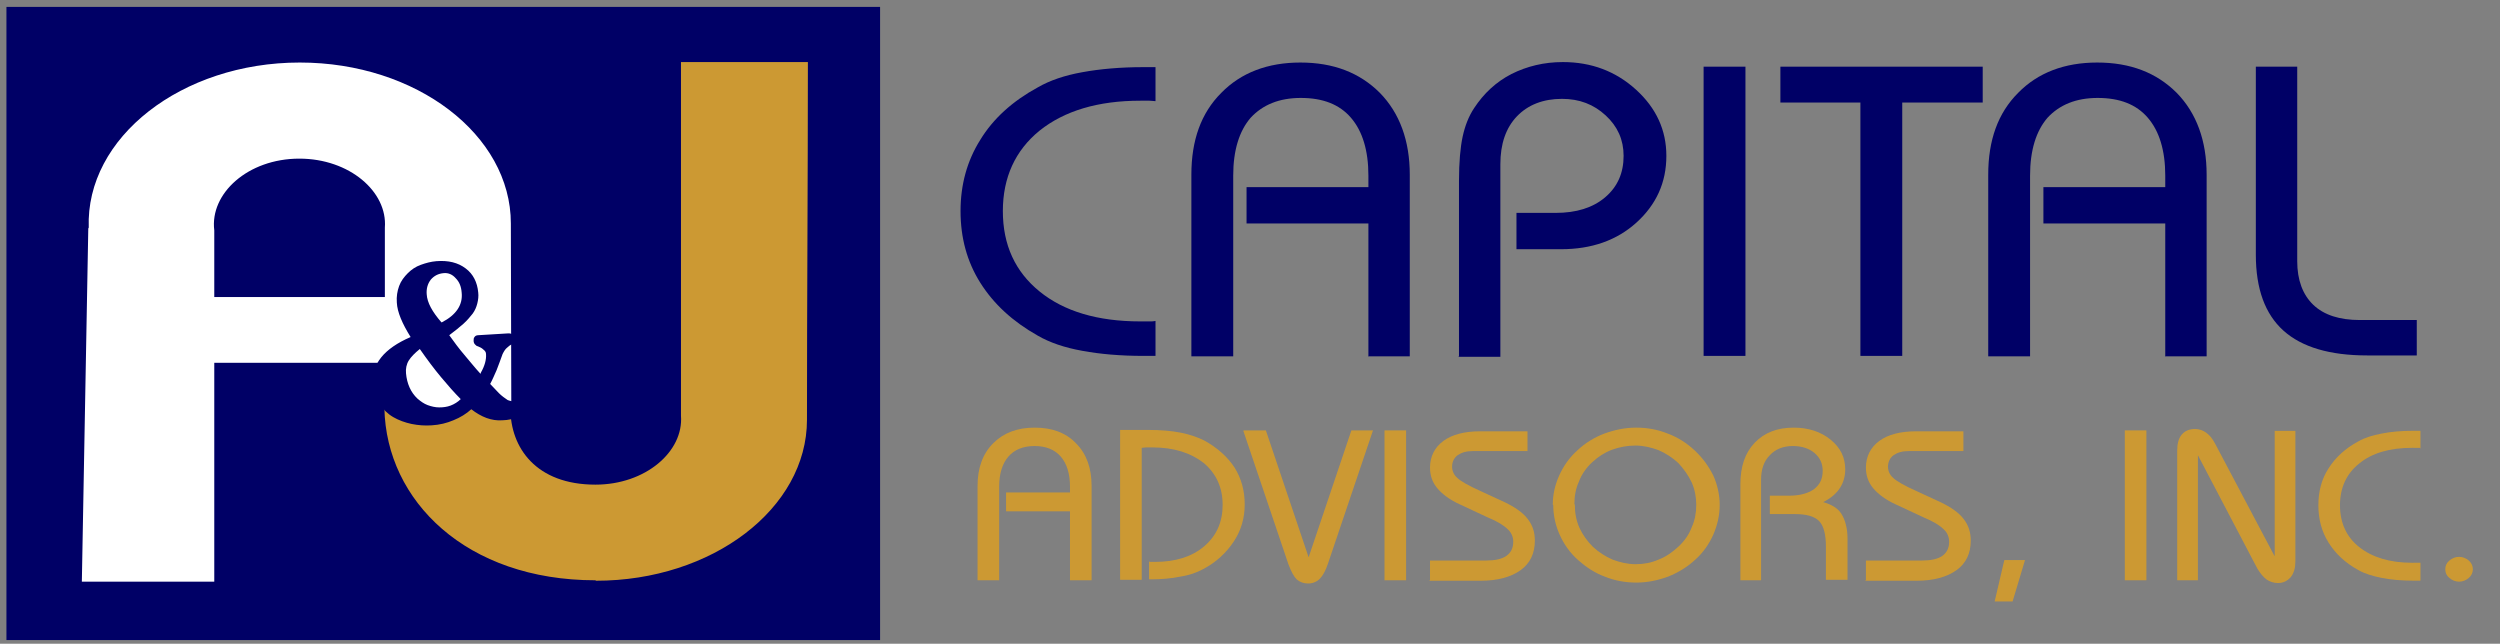
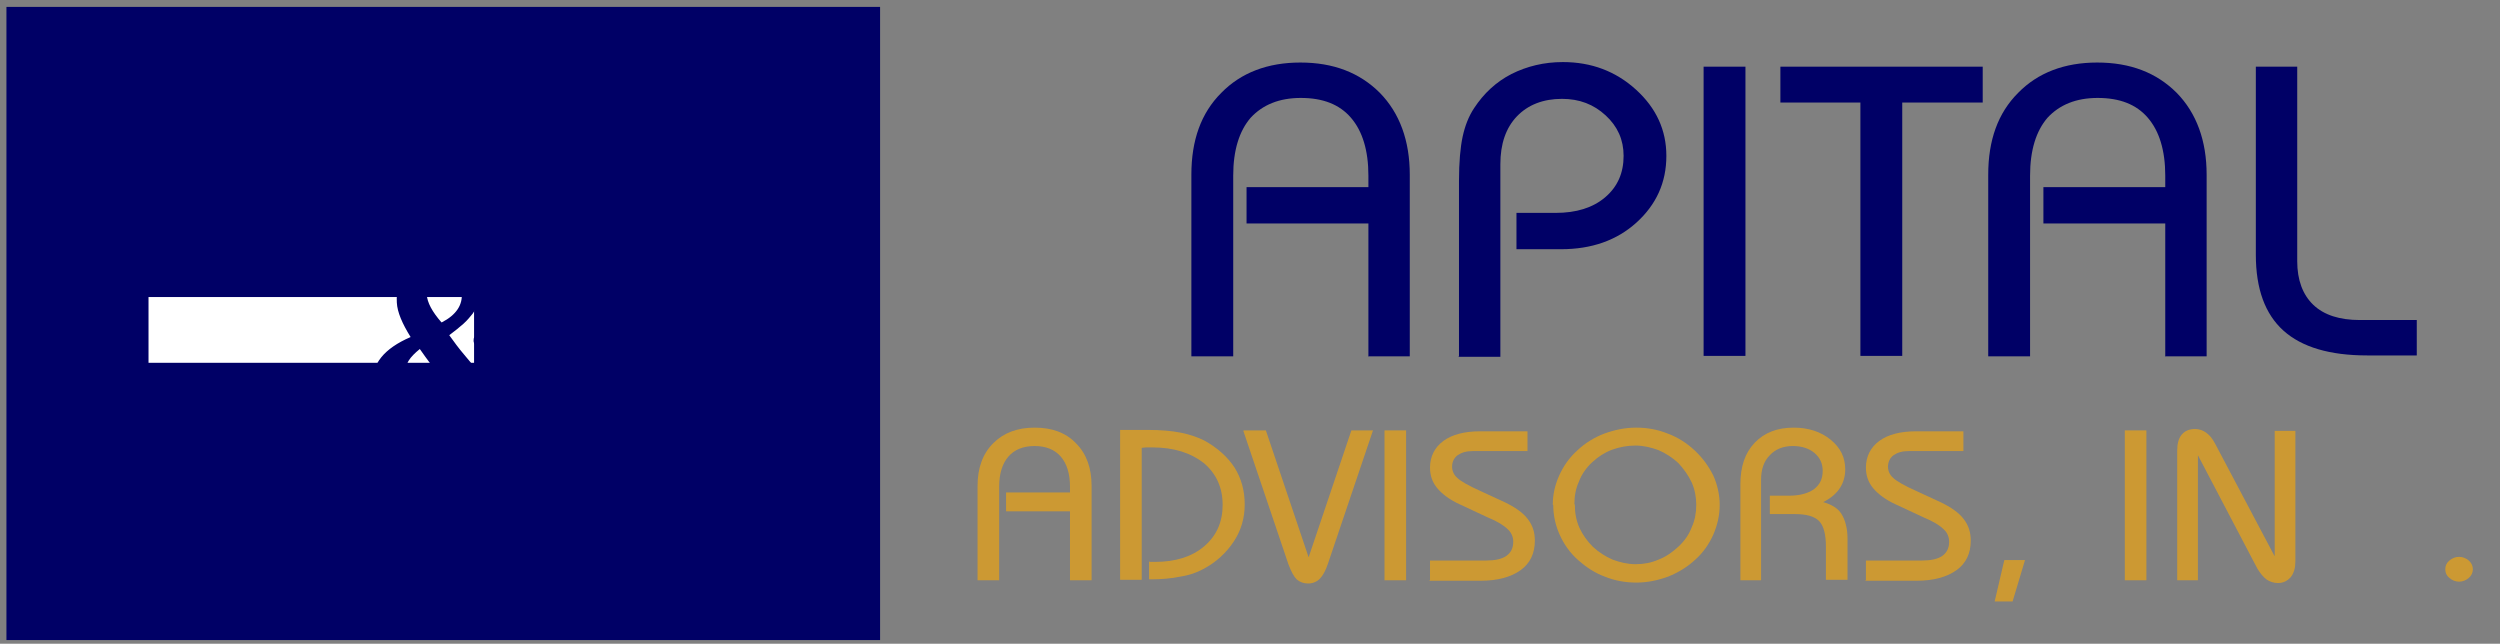
<svg xmlns="http://www.w3.org/2000/svg" xml:space="preserve" width="100%" height="100%" style="shape-rendering:geometricPrecision; text-rendering:geometricPrecision; image-rendering:optimizeQuality; fill-rule:evenodd; clip-rule:evenodd" viewBox="0 0 5.437 1.4">
  <rect x="0" y="0" width="5.437" height="1.4" fill="#808080" stroke="none" />
  <defs>
    <style type="text/css">
   
    .fil1 {fill:none}
    .fil2 {fill:#000066}
    .fil0 {fill:#CC9933}
    .fil5 {fill:white}
    .fil4 {fill:#000066;fill-rule:nonzero}
    .fil3 {fill:#CC9933;fill-rule:nonzero}
   
  </style>
  </defs>
  <g id="Layer_x0020_1">
    <path class="fil0" d="M1.821 0.174l0 0.149 -0.464 0c-0.058,-0.089 -0.142,-0.148 -0.222,-0.148 -0.012,0 0.657,-0 0.686,-0z" />
    <rect class="fil1" width="5.437" height="1.4" />
    <rect class="fil2" x="0.014" y="0.015" width="1.9" height="1.377" />
    <path class="fil3" d="M2.327 1.262l0 -0.15 -0.139 0 0 -0.041 0.139 0 0 -0.013c0,-0.028 -0.007,-0.05 -0.02,-0.065 -0.013,-0.015 -0.032,-0.023 -0.057,-0.023 -0.025,0 -0.044,0.008 -0.057,0.023 -0.013,0.015 -0.02,0.037 -0.02,0.065l0 0.204 -0.047 0 0 -0.205c0,-0.039 0.011,-0.07 0.034,-0.093 0.023,-0.023 0.053,-0.034 0.09,-0.034 0.038,0 0.068,0.011 0.09,0.034 0.023,0.023 0.034,0.054 0.034,0.093l0 0.205 -0.047 0z" />
    <path id="1" class="fil3" d="M2.5 1.222c0.001,0 0.003,7.48031e-005 0.006,0 0.003,0 0.005,0 0.006,0 0.044,0 0.08,-0.011 0.107,-0.034 0.027,-0.023 0.04,-0.053 0.04,-0.09 0,-0.038 -0.014,-0.068 -0.041,-0.091 -0.028,-0.022 -0.065,-0.034 -0.112,-0.034 -0.003,0 -0.005,7.48031e-005 -0.009,0 -0.003,0 -0.008,0 -0.014,0.001l-0 0.287 -0.047 0 0 -0.326 0.061 0c0.027,0 0.051,0.002 0.071,0.006 0.02,0.004 0.037,0.01 0.051,0.017 0.029,0.016 0.051,0.036 0.066,0.059 0.015,0.024 0.022,0.051 0.022,0.08 0,0.03 -0.008,0.057 -0.024,0.081 -0.016,0.024 -0.038,0.045 -0.067,0.06 -0.013,0.007 -0.029,0.013 -0.049,0.016 -0.019,0.004 -0.041,0.006 -0.064,0.006l-0.004 0 0 -0.04z" />
    <path id="12" class="fil3" d="M2.705 0.936l0.048 0 0.093 0.276 0.093 -0.276 0.047 0 -0.098 0.29c-0.005,0.015 -0.011,0.026 -0.018,0.033 -0.006,0.006 -0.015,0.01 -0.025,0.01 -0.01,0 -0.018,-0.003 -0.025,-0.009 -0.006,-0.006 -0.012,-0.017 -0.018,-0.033l-0.098 -0.29z" />
    <polygon id="123" class="fil3" points="3.011,1.262 3.011,0.936 3.058,0.936 3.058,1.262 " />
    <path id="1234" class="fil3" d="M3.11 1.262l0 -0.043 0.122 0c0.019,0 0.034,-0.003 0.044,-0.01 0.01,-0.007 0.015,-0.017 0.015,-0.031 0,-0.01 -0.004,-0.02 -0.012,-0.027 -0.008,-0.008 -0.022,-0.017 -0.044,-0.026l-0.06 -0.028c-0.022,-0.01 -0.038,-0.022 -0.049,-0.035 -0.011,-0.013 -0.016,-0.028 -0.016,-0.045 0,-0.024 0.01,-0.044 0.029,-0.058 0.019,-0.014 0.046,-0.021 0.08,-0.021l0.103 0 0 0.043 -0.119 0c-0.014,0 -0.024,0.003 -0.033,0.009 -0.008,0.006 -0.012,0.015 -0.012,0.025 0,0.009 0.004,0.018 0.011,0.024 0.007,0.007 0.024,0.017 0.051,0.029l0.052 0.024c0.023,0.011 0.04,0.023 0.05,0.036 0.011,0.014 0.016,0.029 0.016,0.048 0,0.027 -0.01,0.049 -0.031,0.064 -0.021,0.015 -0.05,0.023 -0.087,0.023l-0.113 0z" />
    <path id="12345" class="fil3" d="M3.377 1.098c0,-0.023 0.005,-0.044 0.014,-0.064 0.009,-0.02 0.022,-0.039 0.04,-0.055 0.017,-0.016 0.037,-0.028 0.058,-0.036 0.022,-0.008 0.045,-0.013 0.069,-0.013 0.024,0 0.047,0.004 0.069,0.013 0.022,0.008 0.042,0.021 0.059,0.037 0.017,0.016 0.03,0.034 0.04,0.054 0.009,0.02 0.014,0.042 0.014,0.064 0,0.023 -0.005,0.044 -0.014,0.065 -0.009,0.02 -0.022,0.039 -0.039,0.054 -0.017,0.016 -0.037,0.028 -0.059,0.037 -0.022,0.008 -0.045,0.013 -0.069,0.013 -0.024,0 -0.047,-0.004 -0.069,-0.013 -0.022,-0.008 -0.041,-0.021 -0.058,-0.036 -0.018,-0.016 -0.031,-0.035 -0.04,-0.055 -0.009,-0.02 -0.014,-0.042 -0.014,-0.065zm0.048 -0c0,0.018 0.003,0.034 0.01,0.05 0.007,0.015 0.017,0.029 0.029,0.041 0.013,0.012 0.027,0.021 0.043,0.028 0.016,0.006 0.033,0.01 0.05,0.01 0.018,0 0.034,-0.003 0.05,-0.01 0.016,-0.006 0.03,-0.016 0.043,-0.028 0.013,-0.012 0.023,-0.026 0.029,-0.042 0.007,-0.015 0.01,-0.032 0.01,-0.049 0,-0.017 -0.003,-0.033 -0.01,-0.049 -0.007,-0.015 -0.017,-0.029 -0.029,-0.042 -0.013,-0.012 -0.027,-0.021 -0.043,-0.028 -0.016,-0.006 -0.033,-0.01 -0.05,-0.01 -0.018,0 -0.034,0.003 -0.051,0.009 -0.016,0.006 -0.03,0.015 -0.043,0.027 -0.013,0.012 -0.023,0.026 -0.029,0.042 -0.007,0.015 -0.01,0.032 -0.01,0.049z" />
    <path id="123456" class="fil3" d="M3.785 1.262l0 -0.209c0,-0.038 0.01,-0.068 0.031,-0.09 0.021,-0.022 0.049,-0.033 0.085,-0.033 0.032,0 0.059,0.009 0.08,0.026 0.022,0.018 0.032,0.039 0.032,0.065 0,0.015 -0.004,0.029 -0.012,0.041 -0.008,0.012 -0.02,0.022 -0.036,0.03 0.018,0.005 0.032,0.013 0.04,0.026 0.008,0.013 0.013,0.031 0.013,0.054l0 0.089 -0.047 0 0 -0.072c0,-0.027 -0.005,-0.046 -0.015,-0.056 -0.01,-0.01 -0.027,-0.015 -0.053,-0.015l-0.054 0 0 -0.04 0.042 0c0.023,0 0.041,-0.005 0.054,-0.014 0.013,-0.01 0.019,-0.023 0.019,-0.04 0,-0.016 -0.006,-0.029 -0.018,-0.039 -0.012,-0.01 -0.028,-0.015 -0.047,-0.015 -0.021,0 -0.038,0.007 -0.05,0.02 -0.013,0.013 -0.019,0.031 -0.019,0.053l0 0.219 -0.047 0z" />
    <path id="1234567" class="fil3" d="M4.058 1.262l0 -0.043 0.122 0c0.019,0 0.034,-0.003 0.044,-0.01 0.01,-0.007 0.015,-0.017 0.015,-0.031 0,-0.01 -0.004,-0.02 -0.012,-0.027 -0.008,-0.008 -0.022,-0.017 -0.044,-0.026l-0.06 -0.028c-0.022,-0.01 -0.038,-0.022 -0.049,-0.035 -0.011,-0.013 -0.016,-0.028 -0.016,-0.045 0,-0.024 0.01,-0.044 0.029,-0.058 0.019,-0.014 0.046,-0.021 0.08,-0.021l0.103 0 0 0.043 -0.119 0c-0.014,0 -0.024,0.003 -0.033,0.009 -0.008,0.006 -0.012,0.015 -0.012,0.025 0,0.009 0.004,0.018 0.011,0.024 0.007,0.007 0.024,0.017 0.051,0.029l0.052 0.024c0.023,0.011 0.04,0.023 0.05,0.036 0.011,0.014 0.016,0.029 0.016,0.048 0,0.027 -0.01,0.049 -0.031,0.064 -0.021,0.015 -0.05,0.023 -0.087,0.023l-0.113 0z" />
    <polygon id="12345678" class="fil3" points="4.338,1.308 4.359,1.218 4.404,1.218 4.377,1.308 " />
    <polygon id="123456789" class="fil3" points="4.621,1.262 4.621,0.936 4.668,0.936 4.668,1.262 " />
    <path id="12345678910" class="fil3" d="M4.78 1.262l-0.045 0 0 -0.282c0,-0.015 0.003,-0.027 0.01,-0.035 0.007,-0.008 0.016,-0.012 0.029,-0.012 0.009,0 0.017,0.003 0.024,0.008 0.007,0.005 0.014,0.013 0.02,0.025l0.129 0.244 0 -0.273 0.045 0 0 0.283c0,0.015 -0.003,0.026 -0.01,0.035 -0.007,0.008 -0.016,0.013 -0.028,0.013 -0.009,0 -0.018,-0.003 -0.025,-0.008 -0.007,-0.005 -0.014,-0.014 -0.02,-0.024l-0.129 -0.246 0 0.274z" />
-     <path id="1234567891011" class="fil3" d="M5.263 0.974c-0.002,-0 -0.004,-0 -0.007,-0 -0.002,-7.87402e-005 -0.006,-7.87402e-005 -0.01,-7.87402e-005 -0.048,0 -0.087,0.011 -0.115,0.034 -0.028,0.022 -0.042,0.053 -0.042,0.091 0,0.038 0.014,0.069 0.042,0.091 0.028,0.022 0.066,0.034 0.115,0.034 0.005,0 0.008,0 0.011,-7.48031e-005 0.002,-7.87402e-005 0.005,-0 0.007,-0l0 0.039 -0.014 0c-0.026,0 -0.05,-0.002 -0.07,-0.006 -0.02,-0.004 -0.037,-0.009 -0.051,-0.017 -0.029,-0.016 -0.05,-0.036 -0.065,-0.06 -0.015,-0.024 -0.022,-0.051 -0.022,-0.081 0,-0.03 0.007,-0.057 0.022,-0.08 0.015,-0.024 0.037,-0.044 0.065,-0.059 0.014,-0.008 0.03,-0.013 0.051,-0.017 0.02,-0.004 0.043,-0.006 0.07,-0.006l0.014 0 0 0.039z" />
    <path id="123456789101112" class="fil3" d="M5.318 1.238c0,-0.008 0.003,-0.014 0.009,-0.019 0.006,-0.005 0.013,-0.008 0.021,-0.008 0.008,0 0.015,0.003 0.021,0.008 0.006,0.005 0.009,0.012 0.009,0.019 0,0.007 -0.003,0.014 -0.009,0.019 -0.006,0.005 -0.013,0.008 -0.021,0.008 -0.008,0 -0.015,-0.003 -0.021,-0.008 -0.006,-0.005 -0.009,-0.011 -0.009,-0.019z" />
-     <path class="fil4" d="M2.513 0.22c-0.004,-0 -0.008,-0.001 -0.013,-0.001 -0.004,-0 -0.011,-0 -0.02,-0 -0.092,0 -0.165,0.022 -0.219,0.065 -0.053,0.043 -0.08,0.102 -0.08,0.175 0,0.074 0.027,0.132 0.08,0.175 0.053,0.043 0.126,0.065 0.219,0.065 0.009,0 0.016,0 0.02,-0 0.005,-0 0.009,-0 0.013,-0.001l0 0.076 -0.026 0c-0.051,0 -0.095,-0.004 -0.133,-0.011 -0.039,-0.007 -0.071,-0.018 -0.097,-0.033 -0.055,-0.031 -0.096,-0.069 -0.125,-0.115 -0.029,-0.046 -0.043,-0.098 -0.043,-0.156 0,-0.057 0.014,-0.109 0.043,-0.155 0.028,-0.046 0.07,-0.084 0.125,-0.114 0.026,-0.015 0.058,-0.026 0.097,-0.033 0.038,-0.007 0.083,-0.011 0.133,-0.011l0.026 0 0 0.075z" />
    <path id="1" class="fil4" d="M2.976 0.774l0 -0.288 -0.265 0 0 -0.079 0.265 0 0 -0.025c0,-0.055 -0.013,-0.097 -0.038,-0.126 -0.025,-0.029 -0.061,-0.043 -0.109,-0.043 -0.047,0 -0.083,0.015 -0.109,0.043 -0.025,0.029 -0.038,0.071 -0.038,0.126l0 0.393 -0.091 0 0 -0.395c0,-0.075 0.021,-0.134 0.065,-0.178 0.043,-0.044 0.101,-0.066 0.172,-0.066 0.072,0 0.129,0.022 0.173,0.066 0.043,0.044 0.065,0.104 0.065,0.178l0 0.395 -0.091 0z" />
    <path id="12" class="fil4" d="M3.173 0.774l0 -0.38c0,-0.041 0.003,-0.074 0.008,-0.097 0.005,-0.023 0.013,-0.044 0.025,-0.062 0.021,-0.032 0.048,-0.057 0.081,-0.074 0.034,-0.017 0.071,-0.026 0.112,-0.026 0.062,0 0.115,0.02 0.159,0.06 0.044,0.04 0.066,0.088 0.066,0.144 0,0.058 -0.022,0.106 -0.065,0.145 -0.043,0.039 -0.098,0.058 -0.164,0.058l-0.097 0 0 -0.079 0.085 0c0.045,0 0.081,-0.011 0.108,-0.034 0.027,-0.023 0.04,-0.053 0.04,-0.09 0,-0.035 -0.013,-0.064 -0.039,-0.088 -0.026,-0.024 -0.057,-0.036 -0.095,-0.036 -0.041,0 -0.074,0.013 -0.098,0.038 -0.024,0.025 -0.036,0.06 -0.036,0.104l0 0.419 -0.091 0z" />
    <polygon id="123" class="fil4" points="3.705,0.774 3.705,0.145 3.796,0.145 3.796,0.774 " />
    <polygon id="1234" class="fil4" points="4.046,0.774 4.046,0.223 3.872,0.223 3.872,0.145 4.312,0.145 4.312,0.223 4.137,0.223 4.137,0.774 " />
    <path id="12345" class="fil4" d="M4.709 0.774l0 -0.288 -0.265 0 0 -0.079 0.265 0 0 -0.025c0,-0.055 -0.013,-0.097 -0.038,-0.126 -0.025,-0.029 -0.061,-0.043 -0.109,-0.043 -0.047,0 -0.083,0.015 -0.109,0.043 -0.025,0.029 -0.038,0.071 -0.038,0.126l0 0.393 -0.091 0 0 -0.395c0,-0.075 0.021,-0.134 0.065,-0.178 0.043,-0.044 0.101,-0.066 0.172,-0.066 0.072,0 0.129,0.022 0.173,0.066 0.043,0.044 0.065,0.104 0.065,0.178l0 0.395 -0.091 0z" />
    <path id="123456" class="fil4" d="M4.905 0.145l0.091 0 0 0.423c0,0.041 0.012,0.073 0.035,0.095 0.023,0.022 0.057,0.033 0.101,0.033l0.124 0 0 0.077 -0.108 0c-0.081,0 -0.142,-0.018 -0.182,-0.054 -0.04,-0.036 -0.06,-0.091 -0.06,-0.165l0 -0.409z" />
-     <path class="fil5" d="M0.193 0.495c-0.007,-0.196 0.202,-0.359 0.459,-0.359 0.253,0 0.459,0.157 0.459,0.35 0,0.134 0.001,0.269 0.001,0.404l-0.275 0 0 -0.395c0.006,-0.078 -0.077,-0.15 -0.186,-0.15 -0.112,0 -0.195,0.076 -0.185,0.156l0 0.764 -0.288 0 0.014 -0.768z" />
-     <path class="fil0" d="M1.296 1.263c0.253,0 0.459,-0.157 0.459,-0.35 0,-0.257 0.002,-0.519 0.002,-0.778l-0.276 0 0 0.769c0.006,0.078 -0.077,0.15 -0.186,0.15 -0.129,0 -0.185,-0.08 -0.185,-0.166l-0.274 0c0.004,0.201 0.178,0.374 0.459,0.374z" />
    <rect class="fil5" x="0.323" y="0.646" width="0.708" height="0.143" />
    <path class="fil4" d="M0.961 0.701c0.031,-0.016 0.046,-0.038 0.043,-0.065 -0.001,-0.013 -0.005,-0.023 -0.013,-0.031 -0.007,-0.008 -0.016,-0.012 -0.026,-0.011 -0.012,0.001 -0.021,0.006 -0.028,0.014 -0.007,0.009 -0.01,0.02 -0.009,0.032 0.001,0.018 0.012,0.038 0.032,0.061zm0.042 0.168c-0.015,-0.015 -0.029,-0.031 -0.044,-0.049 -0.015,-0.018 -0.03,-0.038 -0.046,-0.061 -0.011,0.009 -0.019,0.017 -0.024,0.025 -0.005,0.008 -0.007,0.018 -0.006,0.028 0.002,0.022 0.01,0.041 0.025,0.055 0.007,0.006 0.014,0.011 0.022,0.014 0.008,0.003 0.017,0.005 0.025,0.005 0.009,0 0.017,-0.001 0.025,-0.004 0.008,-0.003 0.016,-0.008 0.022,-0.014zm0.043 -0.059c0.008,-0.014 0.012,-0.028 0.011,-0.04 -0,-0.004 -0.002,-0.007 -0.006,-0.01 -0.003,-0.003 -0.007,-0.005 -0.012,-0.007 -0.002,-0 -0.004,-0.002 -0.006,-0.004 -0.002,-0.002 -0.003,-0.005 -0.003,-0.008 -0,-0.003 0,-0.006 0.002,-0.008 0.001,-0.002 0.004,-0.004 0.008,-0.004l0.066 -0.004c0.004,-0 0.007,0.001 0.009,0.003 0.002,0.002 0.003,0.005 0.003,0.008 0,0.003 -9.44882e-005,0.006 -0.001,0.008 -0.001,0.003 -0.002,0.004 -0.004,0.005 -0.003,0.001 -0.007,0.004 -0.01,0.007 -0.004,0.003 -0.007,0.008 -0.01,0.014 -0.004,0.012 -0.009,0.024 -0.013,0.035 -0.005,0.011 -0.009,0.021 -0.014,0.03 0.007,0.007 0.013,0.014 0.019,0.02 0.006,0.006 0.013,0.011 0.019,0.015 0.005,0.002 0.01,0.003 0.015,0.003 0.005,-0.001 0.01,-0.004 0.015,-0.009 0.003,-0.003 0.006,-0.004 0.009,-0.003 0.003,0 0.006,0.002 0.008,0.004 0.002,0.002 0.004,0.005 0.004,0.009 0,0.004 -0.001,0.007 -0.005,0.011 -0.005,0.006 -0.009,0.01 -0.014,0.014 -0.004,0.004 -0.008,0.006 -0.012,0.008 -0.004,0.002 -0.009,0.004 -0.014,0.005 -0.005,0.001 -0.011,0.002 -0.017,0.002 -0.012,0.001 -0.024,-0.001 -0.035,-0.005 -0.011,-0.004 -0.023,-0.011 -0.033,-0.019 -0.011,0.01 -0.024,0.018 -0.039,0.024 -0.014,0.006 -0.03,0.01 -0.047,0.011 -0.015,0.001 -0.029,0 -0.044,-0.003 -0.014,-0.003 -0.028,-0.008 -0.04,-0.015 -0.012,-0.007 -0.022,-0.017 -0.03,-0.029 -0.008,-0.012 -0.013,-0.027 -0.014,-0.044 -0.003,-0.042 0.024,-0.076 0.082,-0.101 -0.018,-0.029 -0.029,-0.054 -0.03,-0.075 -0.001,-0.013 0.001,-0.025 0.005,-0.036 0.004,-0.011 0.011,-0.02 0.019,-0.028 0.008,-0.008 0.017,-0.014 0.028,-0.018 0.011,-0.004 0.022,-0.007 0.034,-0.008 0.026,-0.002 0.047,0.003 0.064,0.016 0.016,0.012 0.025,0.03 0.027,0.052 0.001,0.008 -0,0.016 -0.002,0.024 -0.002,0.008 -0.005,0.015 -0.01,0.022 -0.005,0.006 -0.011,0.014 -0.02,0.022 -0.009,0.008 -0.019,0.016 -0.031,0.025 0.01,0.014 0.021,0.029 0.033,0.043 0.012,0.014 0.023,0.028 0.035,0.041z" />
  </g>
</svg>